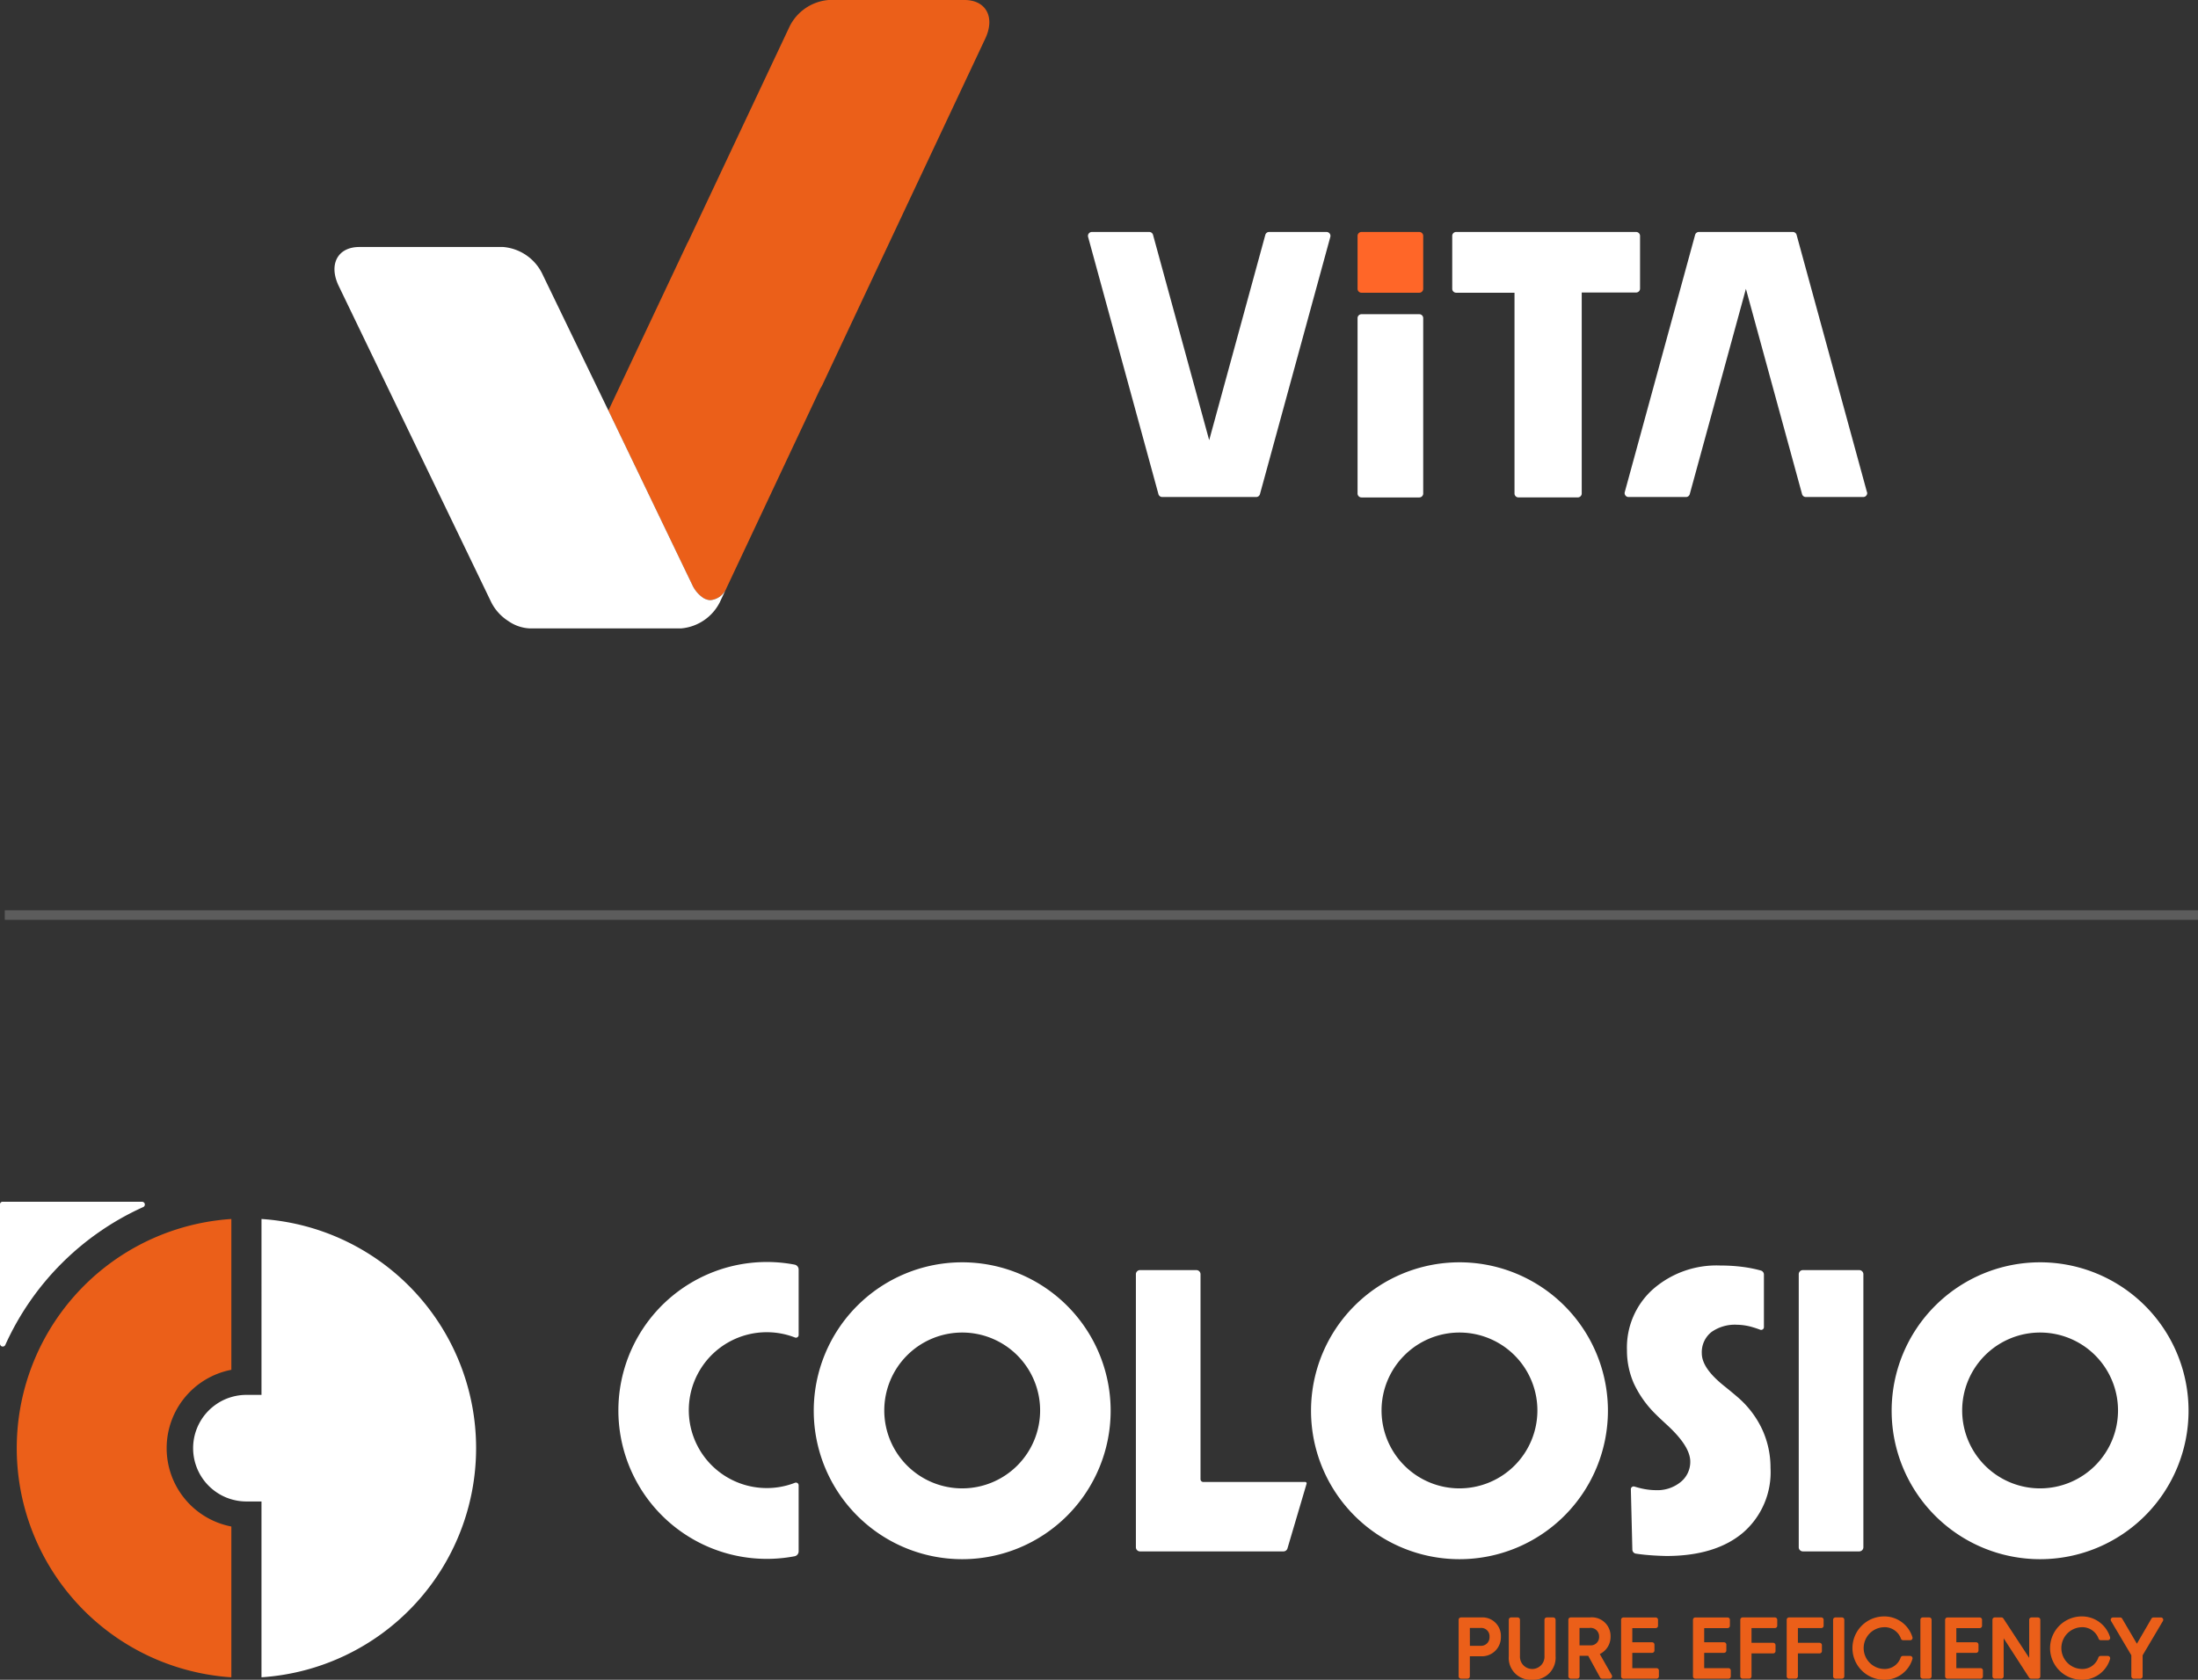
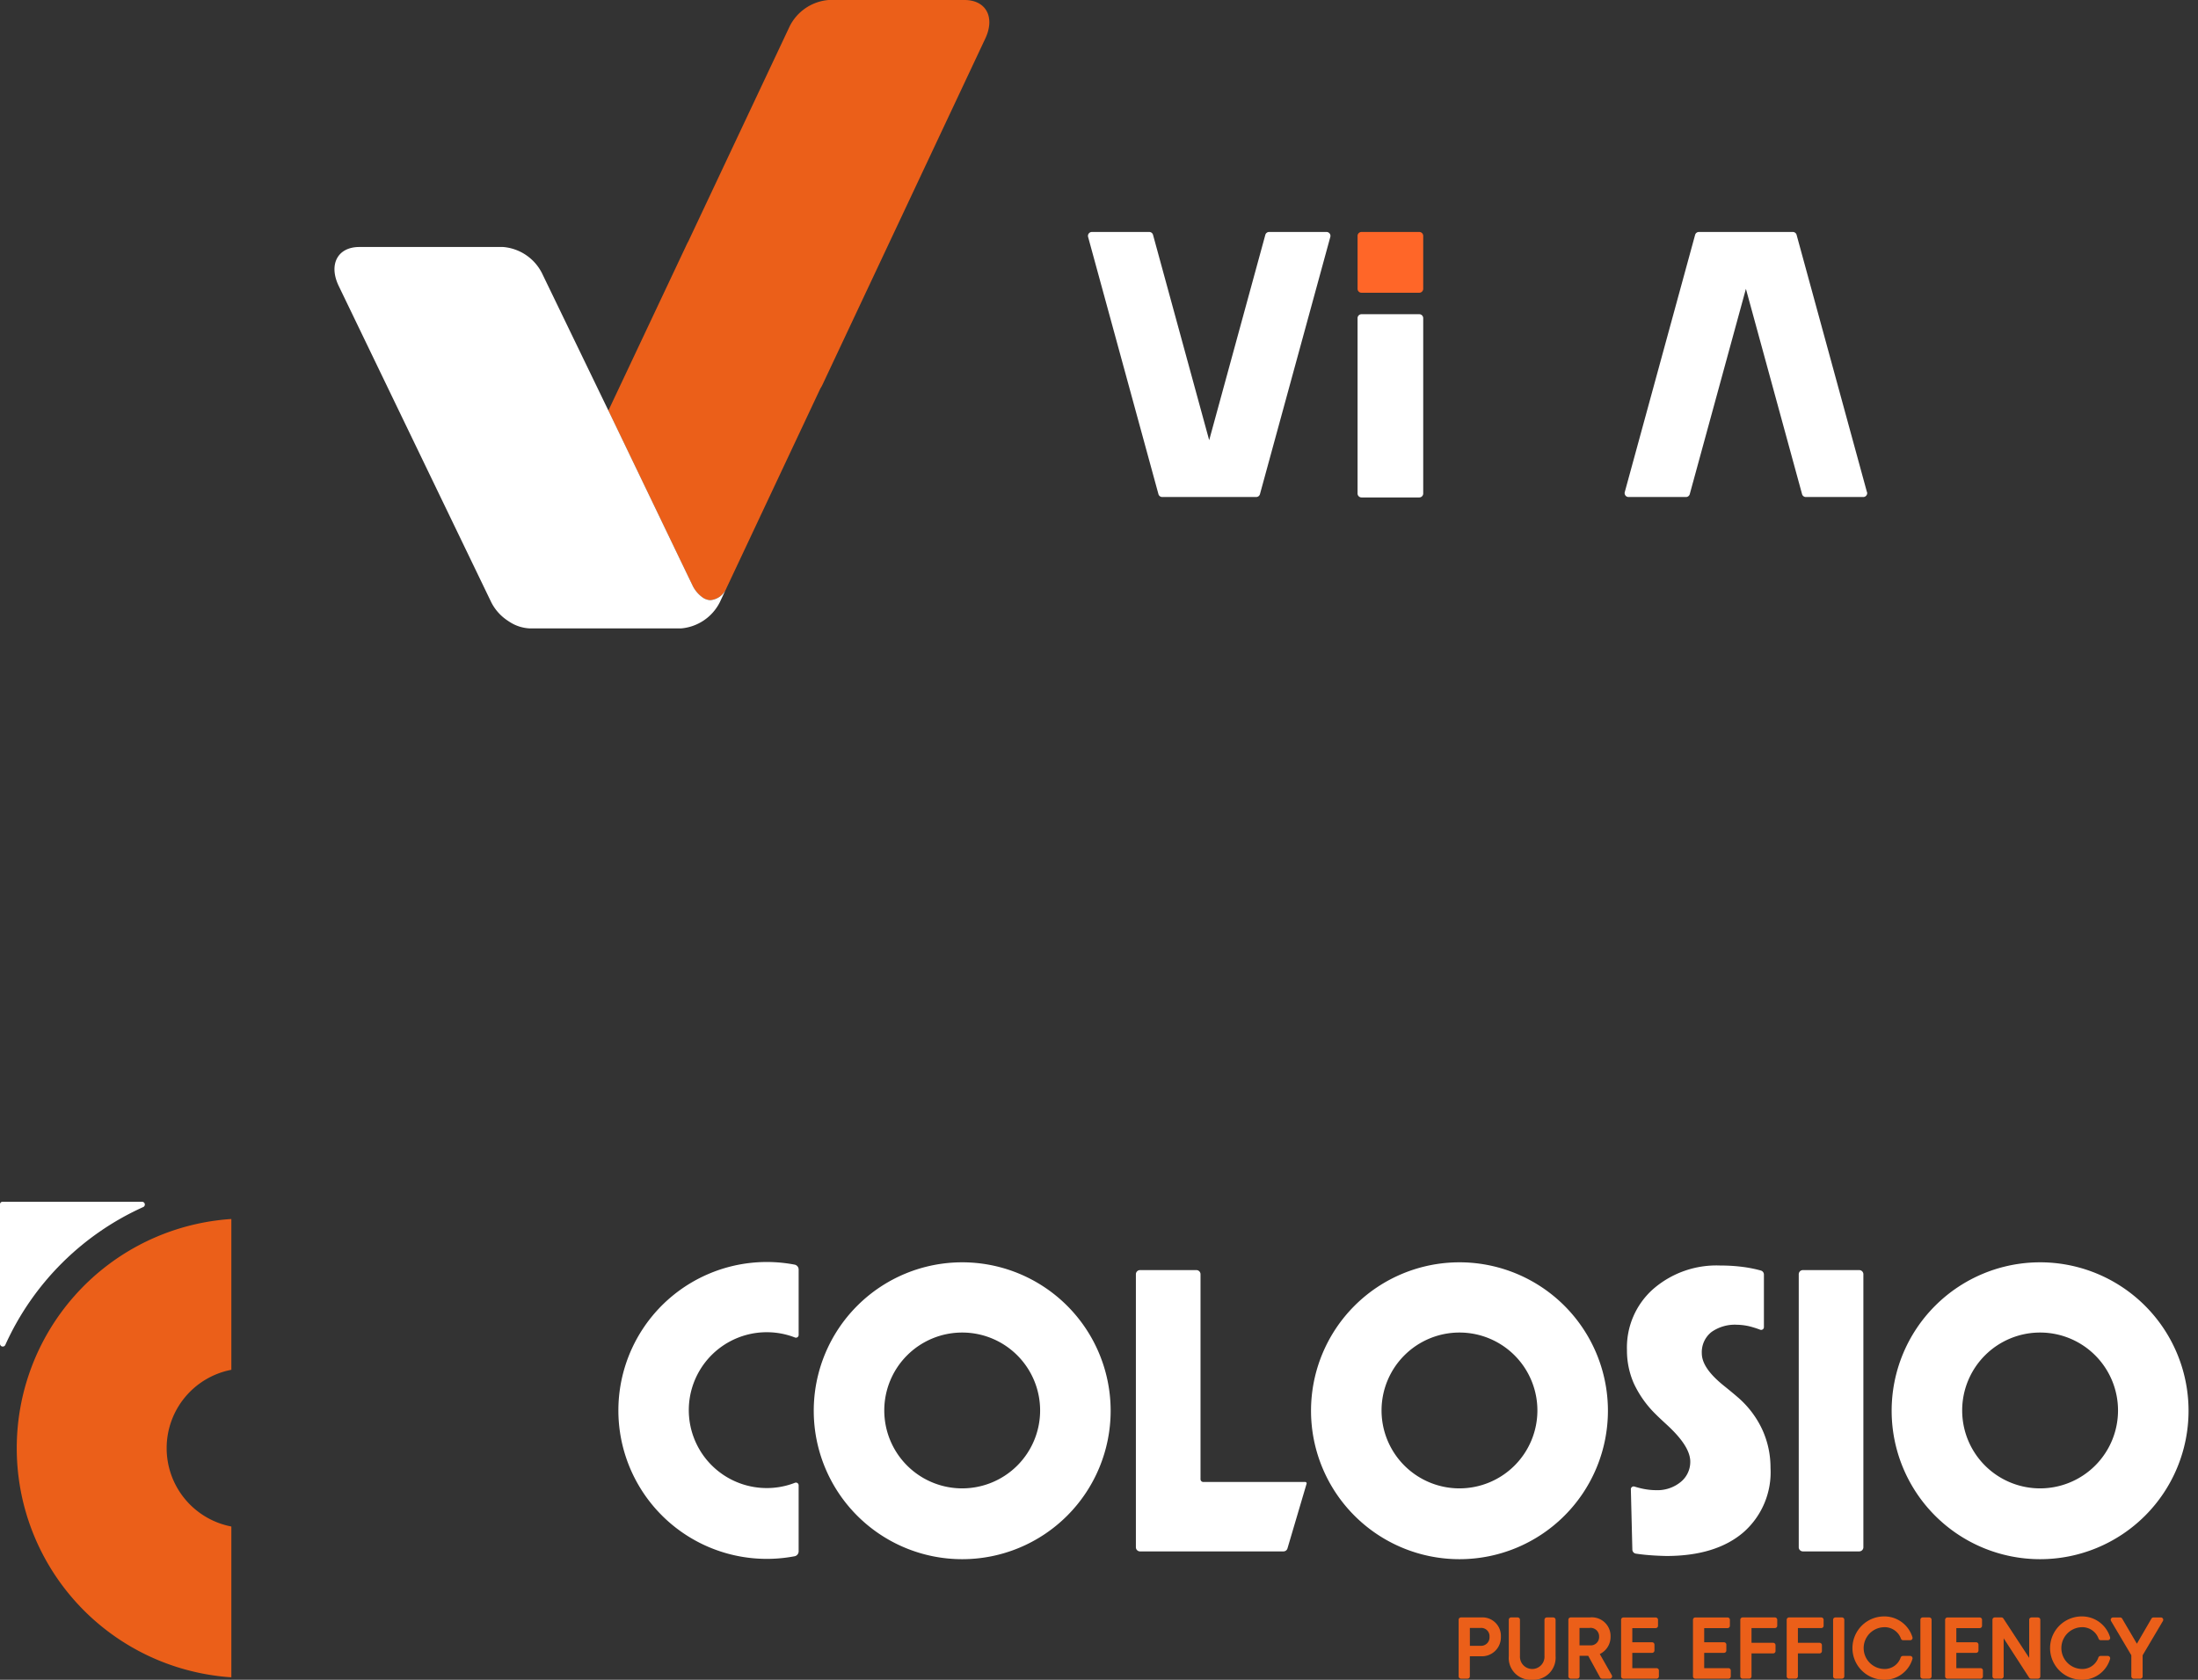
<svg xmlns="http://www.w3.org/2000/svg" width="230" height="175.786" viewBox="0 0 230 175.786">
  <rect x="0" y="0" width="230" height="175.786" fill="#333333" stroke="none" />
  <g id="Raggruppa_1089" data-name="Raggruppa 1089" transform="translate(-215 -7057.434)">
    <g id="Raggruppa_371" data-name="Raggruppa 371" transform="translate(-565.75 456.066)">
      <path id="Tracciato_1" data-name="Tracciato 1" d="M451.489,128h-2.123a.245.245,0,0,0-.244.244v5.922a.245.245,0,0,0,.244.244h.685a.244.244,0,0,0,.244-.244v-2.1h1.194a1.984,1.984,0,0,0,2.054-2.047,1.93,1.93,0,0,0-2.054-2.02m-1.194,1.1h1.135a.865.865,0,0,1,.924.923.886.886,0,0,1-.924.949H450.3Z" transform="translate(484.26 6642.632)" fill="#eb5f19" />
      <path id="Tracciato_2" data-name="Tracciato 2" d="M469.211,128h-.676a.245.245,0,0,0-.245.244v3.782a1.285,1.285,0,1,1-2.565.008v-3.79a.245.245,0,0,0-.244-.244H464.8a.245.245,0,0,0-.244.244v3.8A2.287,2.287,0,0,0,467,134.522a2.314,2.314,0,0,0,2.452-2.486v-3.79a.245.245,0,0,0-.244-.244" transform="translate(474.075 6642.632)" fill="#eb5f19" />
      <path id="Tracciato_3" data-name="Tracciato 3" d="M486.187,131.831A1.989,1.989,0,0,0,487.315,130a1.958,1.958,0,0,0-2.173-2h-2a.244.244,0,0,0-.244.244v5.922a.244.244,0,0,0,.244.244h.685a.245.245,0,0,0,.244-.244v-2.15h.906l1.24,2.267a.246.246,0,0,0,.214.127h.8a.245.245,0,0,0,.213-.364Zm-2.121-2.732H485.1a.892.892,0,0,1,1.016.9.875.875,0,0,1-.974.922h-1.076Z" transform="translate(461.966 6642.632)" fill="#eb5f19" />
      <path id="Tracciato_4" data-name="Tracciato 4" d="M502.855,133.306h-2.539v-1.6h2.074a.244.244,0,0,0,.244-.244v-.617a.244.244,0,0,0-.244-.244h-2.074v-1.483h2.447a.244.244,0,0,0,.244-.244v-.626a.244.244,0,0,0-.244-.244h-3.376a.244.244,0,0,0-.244.244v5.922a.245.245,0,0,0,.244.244h3.468a.245.245,0,0,0,.244-.244v-.617a.245.245,0,0,0-.244-.244" transform="translate(451.239 6642.632)" fill="#eb5f19" />
      <path id="Tracciato_5" data-name="Tracciato 5" d="M525,133.306h-2.539v-1.6h2.074a.244.244,0,0,0,.244-.244v-.617a.244.244,0,0,0-.244-.244h-2.074v-1.483h2.446a.244.244,0,0,0,.244-.244v-.626a.244.244,0,0,0-.244-.244h-3.376a.244.244,0,0,0-.244.244v5.922a.245.245,0,0,0,.244.244H525a.245.245,0,0,0,.244-.244v-.617a.245.245,0,0,0-.244-.244" transform="translate(436.617 6642.632)" fill="#eb5f19" />
      <path id="Tracciato_6" data-name="Tracciato 6" d="M539.47,128h-3.376a.245.245,0,0,0-.245.244v5.921a.245.245,0,0,0,.245.244h.685a.244.244,0,0,0,.244-.244v-2.4h2.268a.245.245,0,0,0,.244-.244V130.9a.245.245,0,0,0-.244-.244h-2.268v-1.542h2.447a.244.244,0,0,0,.244-.244v-.626a.245.245,0,0,0-.244-.244" transform="translate(427.007 6642.632)" fill="#eb5f19" />
      <path id="Tracciato_7" data-name="Tracciato 7" d="M553.755,128H550.38a.245.245,0,0,0-.244.244v5.921a.245.245,0,0,0,.244.244h.685a.245.245,0,0,0,.244-.244v-2.4h2.268a.245.245,0,0,0,.244-.244V130.9a.245.245,0,0,0-.244-.244h-2.268v-1.542h2.446a.244.244,0,0,0,.244-.244v-.626a.244.244,0,0,0-.244-.244" transform="translate(417.575 6642.632)" fill="#eb5f19" />
      <path id="Tracciato_8" data-name="Tracciato 8" d="M565.348,128h-.684a.245.245,0,0,0-.245.244v5.922a.245.245,0,0,0,.245.244h.684a.245.245,0,0,0,.244-.244v-5.922a.245.245,0,0,0-.244-.244" transform="translate(408.147 6642.632)" fill="#eb5f19" />
      <path id="Tracciato_9" data-name="Tracciato 9" d="M573.582,128.811a1.816,1.816,0,0,1,1.817,1.2.245.245,0,0,0,.231.163h.736a.245.245,0,0,0,.2-.1.241.241,0,0,0,.034-.218,3.075,3.075,0,0,0-3.015-2.174,3.315,3.315,0,0,0-.008,6.629,3.037,3.037,0,0,0,3.025-2.178.244.244,0,0,0-.233-.315H575.6a.244.244,0,0,0-.232.168,1.767,1.767,0,0,1-1.79,1.194,2.186,2.186,0,0,1,0-4.367" transform="translate(404.268 6642.844)" fill="#eb5f19" />
      <path id="Tracciato_10" data-name="Tracciato 10" d="M592.226,128h-.685a.245.245,0,0,0-.244.244v5.922a.245.245,0,0,0,.244.244h.685a.245.245,0,0,0,.244-.244v-5.922a.245.245,0,0,0-.244-.244" transform="translate(390.403 6642.632)" fill="#eb5f19" />
      <path id="Tracciato_11" data-name="Tracciato 11" d="M602.624,133.306h-2.539v-1.6h2.074a.244.244,0,0,0,.244-.244v-.617a.244.244,0,0,0-.244-.244h-2.074v-1.483h2.447a.244.244,0,0,0,.244-.244v-.626a.244.244,0,0,0-.244-.244h-3.376a.244.244,0,0,0-.244.244v5.922a.245.245,0,0,0,.244.244h3.468a.245.245,0,0,0,.244-.244v-.617a.245.245,0,0,0-.244-.244" transform="translate(385.376 6642.632)" fill="#eb5f19" />
      <path id="Tracciato_12" data-name="Tracciato 12" d="M618.24,128h-.677a.245.245,0,0,0-.244.244v3.989l-2.7-4.123a.246.246,0,0,0-.2-.11h-.7a.245.245,0,0,0-.244.244v5.921a.245.245,0,0,0,.244.244h.685a.244.244,0,0,0,.244-.244v-3.982l2.664,4.116a.243.243,0,0,0,.2.111h.728a.244.244,0,0,0,.244-.244v-5.921a.244.244,0,0,0-.244-.244" transform="translate(375.766 6642.632)" fill="#eb5f19" />
      <path id="Tracciato_13" data-name="Tracciato 13" d="M634.429,128.811a1.816,1.816,0,0,1,1.817,1.2.245.245,0,0,0,.231.163h.736a.244.244,0,0,0,.2-.1.241.241,0,0,0,.035-.218,3.075,3.075,0,0,0-3.016-2.174,3.315,3.315,0,0,0-.008,6.629,3.037,3.037,0,0,0,3.025-2.178.245.245,0,0,0-.233-.315h-.761a.244.244,0,0,0-.232.168,1.767,1.767,0,0,1-1.79,1.194,2.186,2.186,0,0,1,0-4.367" transform="translate(364.101 6642.844)" fill="#eb5f19" />
      <path id="Tracciato_14" data-name="Tracciato 14" d="M655.367,128.125a.244.244,0,0,0-.212-.123h-.778a.243.243,0,0,0-.211.122l-1.525,2.626-1.54-2.626a.243.243,0,0,0-.21-.121h-.744a.244.244,0,0,0-.21.368l2.124,3.589v2.208a.245.245,0,0,0,.244.244H653a.245.245,0,0,0,.244-.244V131.96l2.123-3.589a.244.244,0,0,0,0-.245" transform="translate(351.713 6642.632)" fill="#eb5f19" />
      <path id="Tracciato_15" data-name="Tracciato 15" d="M349.747,50.045V21.476a.434.434,0,0,1,.434-.434h5.895a.434.434,0,0,1,.434.434V42.925a.29.29,0,0,0,.29.29h10.669a.144.144,0,0,1,.139.186l-2,6.768a.435.435,0,0,1-.416.311H350.181a.434.434,0,0,1-.434-.434" transform="translate(549.863 6713.242)" fill="#fff" />
      <path id="Tracciato_16" data-name="Tracciato 16" d="M505.08,50.026c-.722-.014-1.423-.052-2.084-.112-.375-.034-.747-.079-1.113-.134a.436.436,0,0,1-.368-.422l-.156-6.316a.29.29,0,0,1,.379-.28q.3.092.588.162a7.111,7.111,0,0,0,1.683.215,3.848,3.848,0,0,0,2.521-.822,2.7,2.7,0,0,0,1.046-2.161c0-1.084-.806-2.351-2.465-3.875-.5-.459-.9-.833-1.173-1.111a10.978,10.978,0,0,1-2.263-3.191,8.537,8.537,0,0,1-.724-3.505,8.173,8.173,0,0,1,2.7-6.345,10.073,10.073,0,0,1,7.069-2.5,17.906,17.906,0,0,1,2.621.182,13.7,13.7,0,0,1,1.624.343.437.437,0,0,1,.317.422v5.5a.289.289,0,0,1-.388.272q-.377-.144-.731-.247a6.1,6.1,0,0,0-1.688-.274,4.254,4.254,0,0,0-2.665.749,2.681,2.681,0,0,0-1.027,2.233c0,1.061.79,2.2,2.414,3.484.573.464,1.021.836,1.338,1.111a10.069,10.069,0,0,1,2.56,3.359,9.534,9.534,0,0,1,.877,4.041,8.355,8.355,0,0,1-2.839,6.75c-1.908,1.64-4.617,2.471-8.05,2.472" transform="translate(450.045 6714.176)" fill="#fff" />
      <path id="Tracciato_17" data-name="Tracciato 17" d="M553.846,50.045V21.476a.434.434,0,0,1,.434-.434h5.895a.434.434,0,0,1,.434.434V50.045a.434.434,0,0,1-.434.434H554.28a.434.434,0,0,1-.434-.434" transform="translate(415.126 6713.242)" fill="#fff" />
      <path id="Tracciato_18" data-name="Tracciato 18" d="M266.1,18.644a15.534,15.534,0,1,0,15.534,15.534A15.533,15.533,0,0,0,266.1,18.644m0,23.657a8.154,8.154,0,1,1,8.154-8.154A8.154,8.154,0,0,1,266.1,42.3" transform="translate(615.335 6714.825)" fill="#fff" />
      <path id="Tracciato_19" data-name="Tracciato 19" d="M419.2,18.644a15.534,15.534,0,1,0,15.534,15.534A15.533,15.533,0,0,0,419.2,18.644m0,23.657a8.154,8.154,0,1,1,8.154-8.154A8.154,8.154,0,0,1,419.2,42.3" transform="translate(514.27 6714.825)" fill="#fff" />
      <path id="Tracciato_20" data-name="Tracciato 20" d="M597.983,18.644a15.534,15.534,0,1,0,15.534,15.534,15.533,15.533,0,0,0-15.534-15.534m0,23.657a8.154,8.154,0,1,1,8.154-8.154,8.155,8.155,0,0,1-8.154,8.154" transform="translate(396.244 6714.825)" fill="#fff" />
      <path id="Tracciato_21" data-name="Tracciato 21" d="M208.876,41.657a8.1,8.1,0,0,1-3.532.529,8.154,8.154,0,0,1,.6-16.287,8.093,8.093,0,0,1,2.935.551.283.283,0,0,0,.39-.26V19.343a.525.525,0,0,0-.422-.518,15.534,15.534,0,1,0,0,30.519.523.523,0,0,0,.421-.515V41.916a.282.282,0,0,0-.39-.259" transform="translate(655.052 6714.886)" fill="#fff" />
      <path id="Tracciato_22" data-name="Tracciato 22" d="M14.981.556A28.834,28.834,0,0,0,.556,14.981.291.291,0,0,1,0,14.864V.26A.263.263,0,0,1,.265,0h14.6a.29.29,0,0,1,.117.556" transform="translate(780.75 6727.133)" fill="#fff" />
      <path id="Tracciato_23" data-name="Tracciato 23" d="M20.844,29.29a8.347,8.347,0,0,0,6.77,8.2V53.27q-.795-.048-1.576-.156a24.032,24.032,0,0,1,0-47.649q.781-.107,1.576-.156V21.091a8.345,8.345,0,0,0-6.77,8.2" transform="translate(777.345 6723.627)" fill="#eb5f19" />
-       <path id="Tracciato_24" data-name="Tracciato 24" d="M89.076,29.287a24.032,24.032,0,0,1-22.457,23.98v-18.4H65.044a5.536,5.536,0,0,1-1.578-.228,5.44,5.44,0,0,1-1.576-.749,5.576,5.576,0,0,1,0-9.2,5.432,5.432,0,0,1,1.576-.749,5.536,5.536,0,0,1,1.578-.228h1.576V5.307a24.032,24.032,0,0,1,22.457,23.98" transform="translate(741.493 6723.629)" fill="#fff" />
    </g>
-     <line id="Linea_518" data-name="Linea 518" x2="229.5" transform="translate(215.5 7153.198)" fill="none" stroke="#fff" stroke-width="1" opacity="0.2" />
    <g id="Raggruppa_1069" data-name="Raggruppa 1069" transform="translate(-6991.611 7215.683)">
      <g id="Raggruppa_1068" data-name="Raggruppa 1068" transform="translate(7241.611 -158.249)">
        <path id="Tracciato_131" data-name="Tracciato 131" d="M228.863,0h-14.22a5.016,5.016,0,0,0-4.055,2.721l-10.636,22.57c-.043.068-.079.14-.115.212L191.6,42.969l.007.014v0l7.674,15.959,1.1,2.283a3.287,3.287,0,0,0,.981,1.229,1.554,1.554,0,0,0,.888.356,2.009,2.009,0,0,0,1.7-1.254c.025-.047.047-.09.068-.137l9.77-20.773a3.125,3.125,0,0,0,.216-.385L231.02,4.08c1.085-2.254.119-4.08-2.157-4.08" transform="translate(-162.94)" fill="#eb5f19" />
        <path id="Tracciato_132" data-name="Tracciato 132" d="M100.591,154.764l-.7,1.488a5.011,5.011,0,0,1-4.054,2.717H80.045a4.229,4.229,0,0,1-2.2-.722c-.05-.029-.1-.065-.151-.1a5,5,0,0,1-1.7-1.9l-1.125-2.333L60.024,123.129c-1.082-2.254-.115-4.076,2.16-4.076H77.227a5.012,5.012,0,0,1,4.055,2.717l6.963,14.4.007.014v0l7.674,15.96,1.1,2.283a3.284,3.284,0,0,0,.981,1.229,1.556,1.556,0,0,0,.888.356,2.009,2.009,0,0,0,1.7-1.254" transform="translate(-59.581 -93.205)" fill="#fff" />
      </g>
-       <path id="Tracciato_133" data-name="Tracciato 133" d="M194.806,406.9H175.969a.41.41,0,0,0-.41.41v5.539a.409.409,0,0,0,.41.409h6.107v21.011a.41.41,0,0,0,.41.409H188.7a.41.41,0,0,0,.41-.409V413.236h5.693a.41.41,0,0,0,.41-.41v-5.514a.41.41,0,0,0-.41-.41" transform="translate(7183.014 -540.874)" fill="#fff" />
      <path id="Tracciato_134" data-name="Tracciato 134" d="M12.683,428.689,6.807,407.2a.41.41,0,0,0-.4-.3h-6a.41.41,0,0,0-.395.518l7.361,26.918a.409.409,0,0,0,.4.3h9.823a.409.409,0,0,0,.4-.3l7.362-26.918a.41.41,0,0,0-.4-.518h-6a.41.41,0,0,0-.4.3Z" transform="translate(7320.458 -540.873)" fill="#fff" />
      <path id="Tracciato_135" data-name="Tracciato 135" d="M136.4,446.539h-6.052a.412.412,0,0,0-.409.414V465.3a.412.412,0,0,0,.409.414H136.4a.412.412,0,0,0,.409-.414V446.953a.412.412,0,0,0-.409-.414" transform="translate(7218.728 -571.906)" fill="#fff" />
      <path id="Tracciato_136" data-name="Tracciato 136" d="M136.4,406.9h-6.052a.412.412,0,0,0-.409.414v5.531a.412.412,0,0,0,.409.414H136.4a.412.412,0,0,0,.409-.414v-5.531a.412.412,0,0,0-.409-.414" transform="translate(7218.728 -540.873)" fill="#ff6628" />
      <path id="Tracciato_137" data-name="Tracciato 137" d="M284.02,434.121,276.659,407.2a.41.41,0,0,0-.4-.3H266.44a.41.41,0,0,0-.4.3l-7.361,26.919a.41.41,0,0,0,.4.518h6a.41.41,0,0,0,.4-.3l5.876-21.486,5.876,21.486a.41.41,0,0,0,.4.3h6a.41.41,0,0,0,.4-.518" transform="translate(7117.949 -540.873)" fill="#fff" />
    </g>
  </g>
</svg>